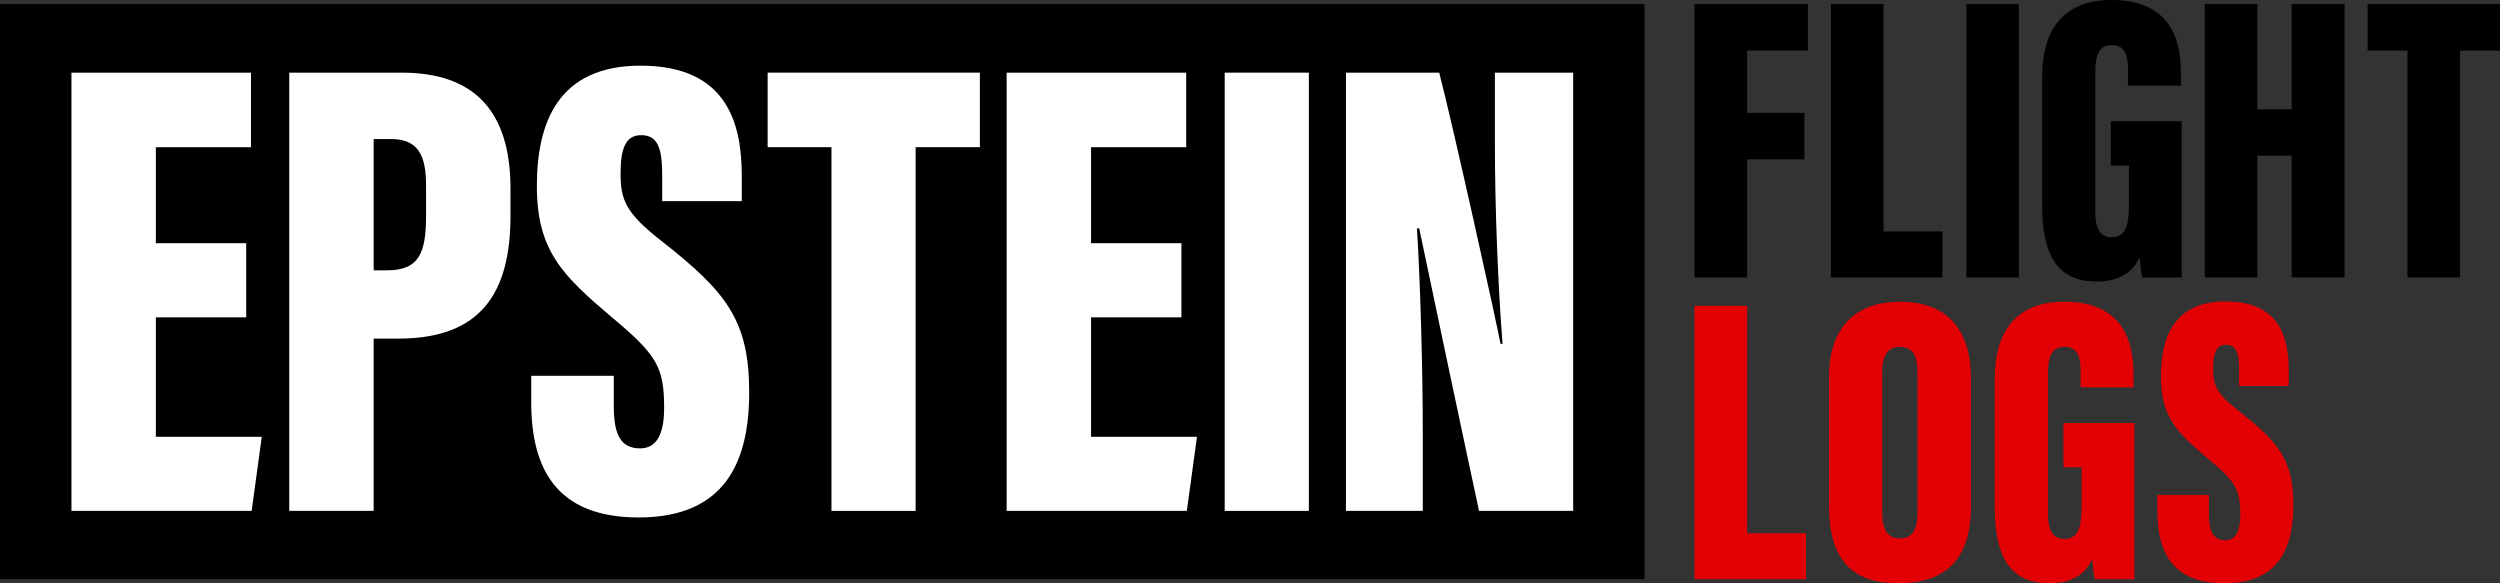
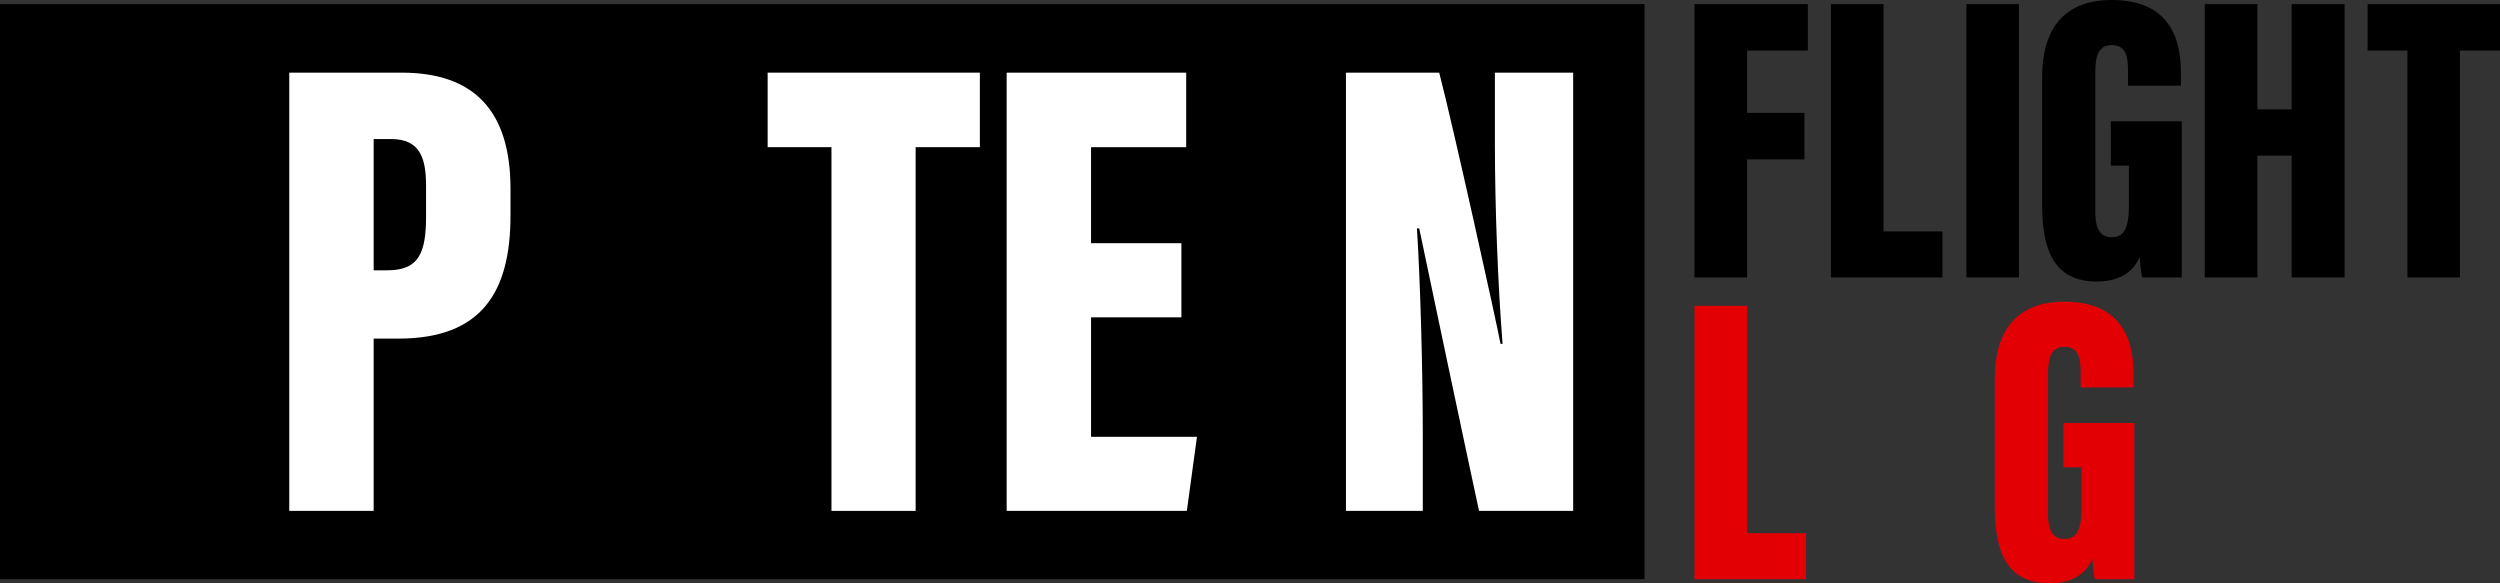
<svg xmlns="http://www.w3.org/2000/svg" id="Layer_1" version="1.1" viewBox="0 0 800.756 186.827">
  <rect x="0" y="0" width="800.756" height="186.827" fill="#333333" stroke="none" />
  <defs>
    <style>
      .st0 {
        fill: #fff;
      }

      .st1 {
        fill: #e30004;
      }
    </style>
  </defs>
  <g>
    <path class="st1" d="M542.747,97.962h16.861v72.819h18.847v14.733h-35.708v-87.552Z" />
-     <path class="st1" d="M631.309,121.387v40.617c0,17.372-8.177,24.823-23.482,24.823-14.525,0-21.992-7.635-21.992-24.653v-41.24c0-16.904,9.291-24.283,22.773-24.283,13.567,0,22.701,7.255,22.701,24.737ZM602.866,119.49v44.751c0,5.408,1.854,8.227,5.617,8.227,3.926,0,5.703-2.556,5.703-8.313v-44.797c0-5.468-1.514-8.266-5.749-8.266-3.585,0-5.571,2.589-5.571,8.398Z" />
    <path class="st1" d="M683.641,185.514h-12.659c-.394-1.528-.656-4.646-.787-6.482-2.769,6.149-8.393,7.794-13.805,7.794-13.627,0-17.457-10.138-17.457-24.444v-41.194c0-13.425,5.557-24.538,22.262-24.538,20.163,0,22.191,14.67,22.191,23.5v3.939h-16.953v-4.819c0-4.245-.518-8.178-5.192-8.178-3.855,0-5.277,2.82-5.277,8.525v44.879c0,5.961,1.922,8.143,5.277,8.143,4.096,0,5.493-3.185,5.493-10.384v-12.556h-5.795v-14.209h22.701v50.024Z" />
-     <path class="st1" d="M707.513,158.529v6.063c0,5.759,1.429,8.433,5.27,8.433,3.88,0,4.791-3.965,4.791-8.097,0-8.262-1.553-10.656-10.493-18.135-9.861-8.354-14.933-13.3-14.933-26.198,0-12.506,4.142-24.031,20.726-24.031,17.609,0,20.209,12.011,20.209,22.031v5.039h-15.9v-5.245c0-5.312-.872-7.94-4.202-7.94-3.107,0-4.11,2.674-4.11,7.632,0,5.273.958,7.876,8.199,13.525,12.876,10.117,17.496,15.798,17.496,30.216,0,13.709-4.684,25.004-22.077,25.004-16.702,0-21.467-10.075-21.467-23.049v-5.248h16.492Z" />
  </g>
  <g>
    <path d="M542.747,1.312h36.314v14.89h-19.454v19.951h18.351v14.889h-18.351v37.823h-16.861V1.312Z" />
    <path d="M646.662,1.312v87.552h-16.815V1.312h16.815Z" />
    <path d="M698.807,88.864h-12.659c-.394-1.528-.656-4.646-.787-6.482-2.769,6.149-8.393,7.794-13.805,7.794-13.627,0-17.457-10.138-17.457-24.444V24.538c0-13.425,5.557-24.538,22.262-24.538,20.163,0,22.191,14.67,22.191,23.5v3.939h-16.953v-4.819c0-4.245-.518-8.178-5.192-8.178-3.855,0-5.277,2.82-5.277,8.525v44.879c0,5.961,1.922,8.143,5.277,8.143,4.096,0,5.493-3.185,5.493-10.384v-12.556h-5.795v-14.209h22.701v50.024Z" />
    <path d="M706.186,1.312h16.861v33.699h10.979V1.312h16.953v87.552h-16.953v-39.004h-10.979v39.004h-16.861V1.312Z" />
    <path d="M771.107,16.202h-12.748V1.312h42.397v14.89h-12.834v72.662h-16.815V16.202Z" />
    <path d="M586.442,1.312h16.861v72.819h18.847v14.733h-35.708V1.312Z" />
  </g>
  <rect y="1.312" width="526.742" height="184.203" />
  <g>
-     <path class="st0" d="M78.859,101.64h-28.939v38.264h33.925l-3.241,23.735H22.888V23.268h57.506v23.872h-30.474v30.765h28.939v23.735Z" />
    <path class="st0" d="M92.652,23.268h35.993c23.31,0,34.868,12.331,34.868,37.193v8.573c0,24.583-9.278,39.422-35.909,39.422h-7.92v55.183h-27.032V23.268ZM119.684,86.58h4.373c10.246,0,12.412-5.737,12.412-17.427v-9.687c0-9.074-2.126-14.926-11.121-14.926h-5.664v42.039Z" />
-     <path class="st0" d="M196.593,120.374v9.722c0,9.232,2.292,13.521,8.449,13.521,6.221,0,7.682-6.357,7.682-12.981,0-13.247-2.49-17.085-16.823-29.075-15.811-13.395-23.941-21.325-23.941-42.003,0-20.052,6.64-38.529,33.23-38.529,28.233,0,32.4,19.257,32.4,35.322v8.079h-25.492v-8.408c0-8.517-1.398-12.73-6.737-12.73-4.981,0-6.59,4.288-6.59,12.236,0,8.454,1.535,12.627,13.145,21.684,20.644,16.221,28.052,25.328,28.052,48.445,0,21.979-7.51,40.087-35.397,40.087-26.778,0-34.418-16.152-34.418-36.954v-8.414h26.441Z" />
    <path class="st0" d="M266.319,47.14h-20.44v-23.872h67.975v23.872h-20.576v116.499h-26.958V47.14Z" />
    <path class="st0" d="M378.405,101.64h-28.939v38.264h33.925l-3.241,23.735h-57.717V23.268h57.506v23.872h-30.474v30.765h28.939v23.735Z" />
-     <path class="st0" d="M419.23,23.268v140.371h-26.958V23.268h26.958Z" />
    <path class="st0" d="M431.114,163.639V23.268h29.87c4.458,17.13,18.524,80.705,19.638,86.868h.654c-1.495-18.675-2.456-44.212-2.456-63.805v-23.063h25.065v140.371h-30.148c-2.911-13.355-18.257-85.987-19.161-90.479h-.728c1.052,16.521,1.876,44.438,1.876,66.505v23.974h-24.611Z" />
  </g>
</svg>